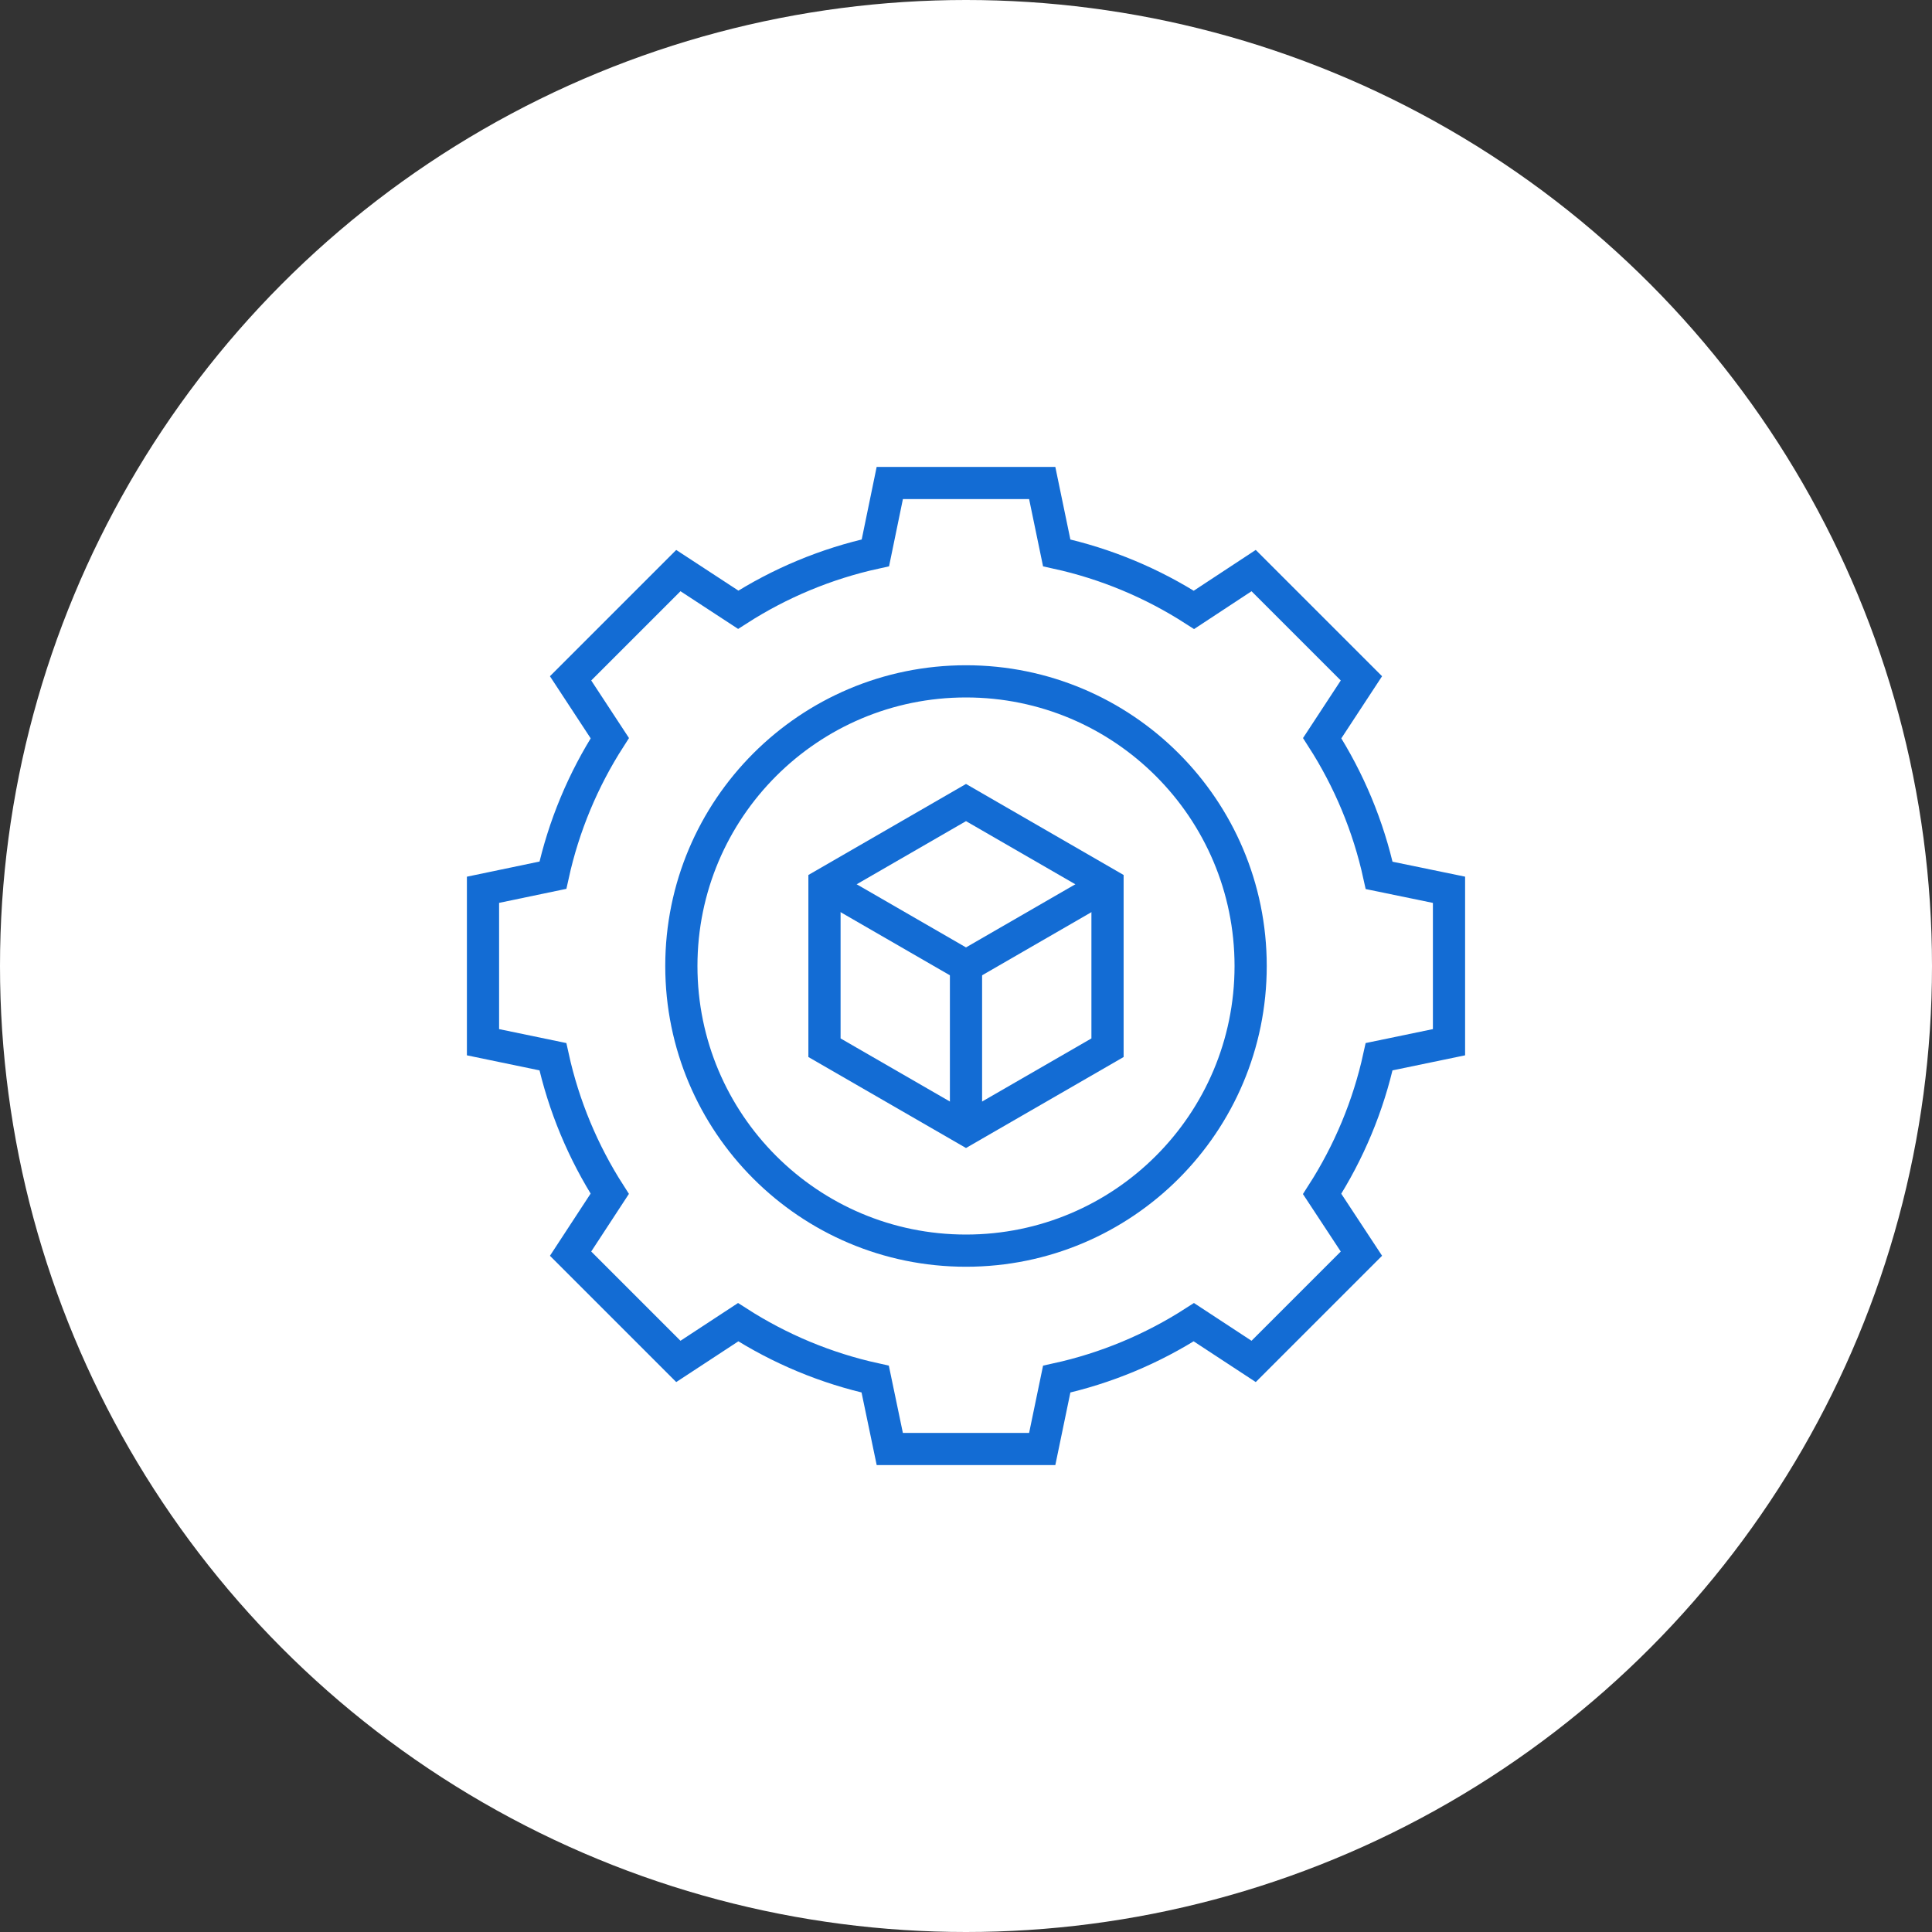
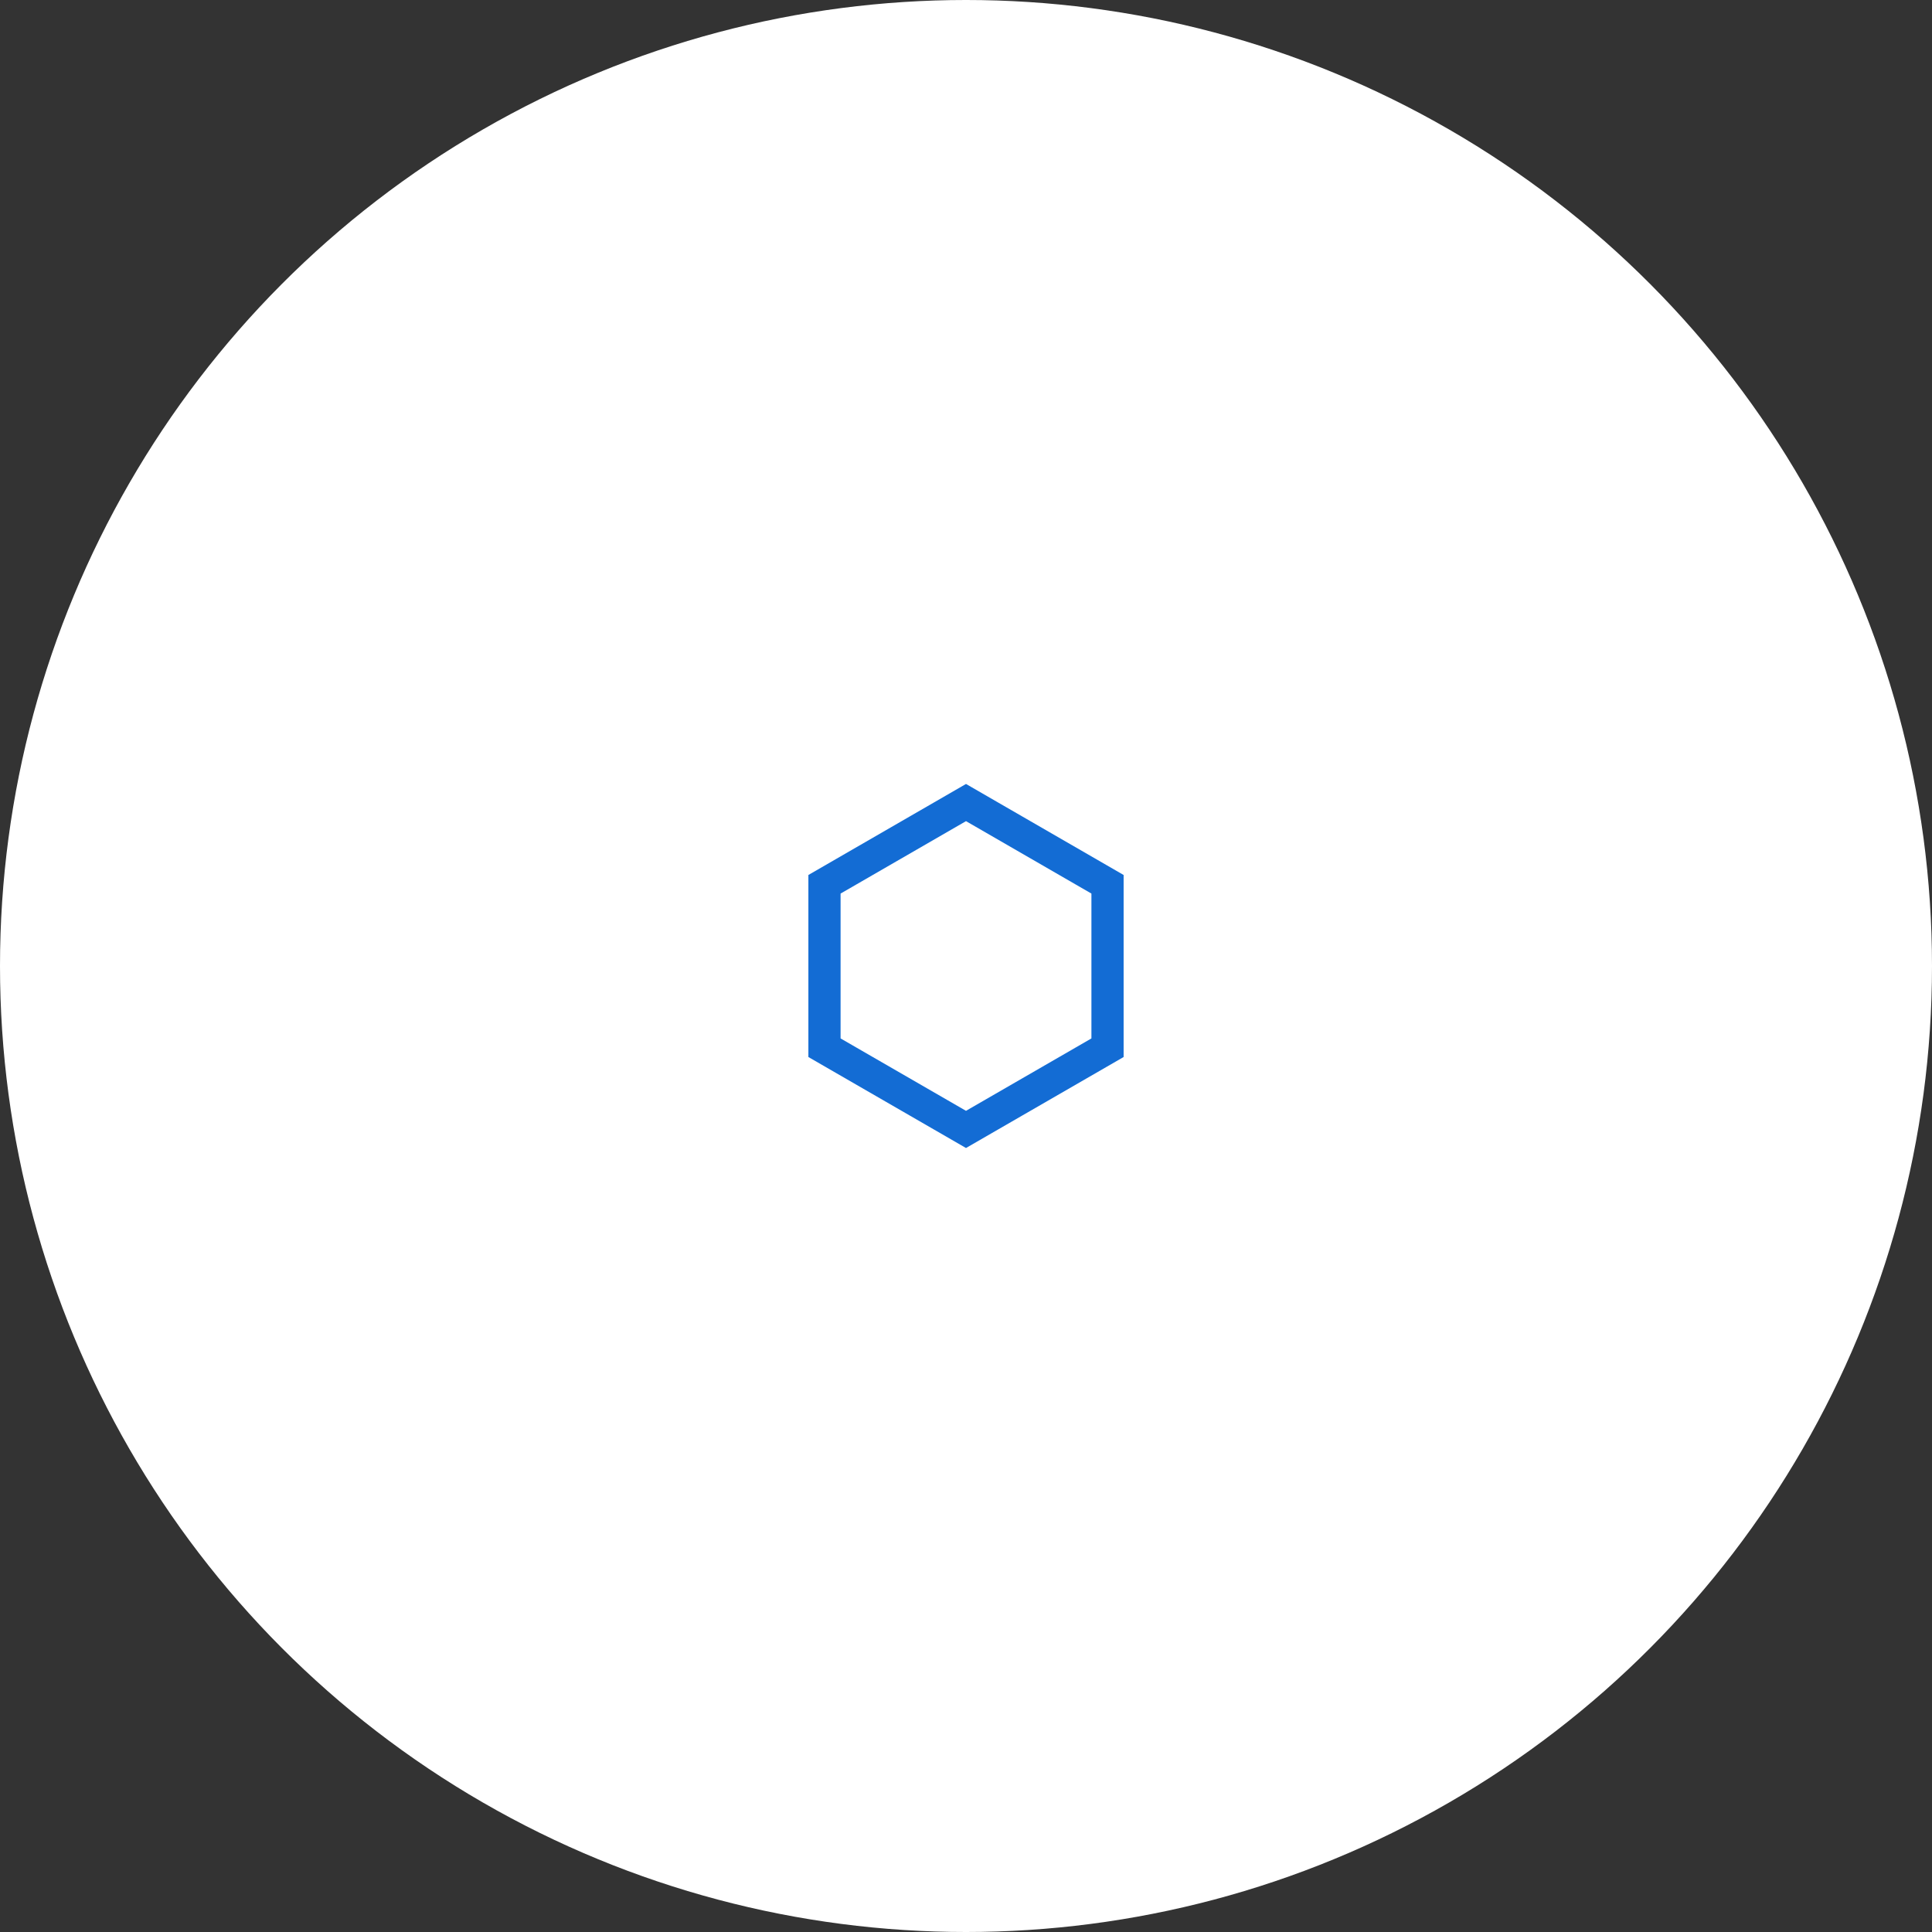
<svg xmlns="http://www.w3.org/2000/svg" width="60" height="60" viewBox="0 0 60 60" fill="none">
  <rect x="0" y="0" width="60" height="60" fill="#333333" stroke="none" />
  <circle cx="30" cy="30" r="30" fill="white" />
-   <path d="M30 38.84C25.118 38.84 21.16 34.882 21.16 30C21.16 25.118 25.118 21.16 30 21.16C34.882 21.16 38.84 25.118 38.84 30C38.84 34.882 34.882 38.84 30 38.84Z" stroke="#136CD4" stroke-miterlimit="10" />
-   <path d="M45 32.367V27.633L42.831 27.186C42.494 25.648 41.887 24.209 41.062 22.924L42.28 21.067L38.933 17.72L37.079 18.94C35.793 18.114 34.355 17.507 32.817 17.17L32.367 15H27.633L27.186 17.169C25.648 17.506 24.211 18.112 22.926 18.936L21.067 17.72L17.72 21.067L18.938 22.924C18.114 24.208 17.508 25.644 17.171 27.18L15 27.633V32.367L17.17 32.817C17.507 34.353 18.113 35.79 18.936 37.074L17.72 38.933L21.067 42.28L22.924 41.062C24.208 41.886 25.644 42.492 27.18 42.829L27.633 45H32.367L32.817 42.83C34.354 42.493 35.792 41.886 37.076 41.062L38.933 42.28L42.28 38.933L41.06 37.079C41.886 35.793 42.493 34.355 42.83 32.817L45 32.367Z" stroke="#136CD4" stroke-miterlimit="10" />
  <path d="M34.395 32.538V27.462L30 24.924L25.605 27.462V32.538L30 35.075L34.395 32.538Z" stroke="#136CD4" stroke-miterlimit="10" />
-   <path d="M25.605 27.462L30 30L34.395 27.462" stroke="#136CD4" stroke-miterlimit="10" />
-   <path d="M30 30V35.075" stroke="#136CD4" stroke-miterlimit="10" />
</svg>